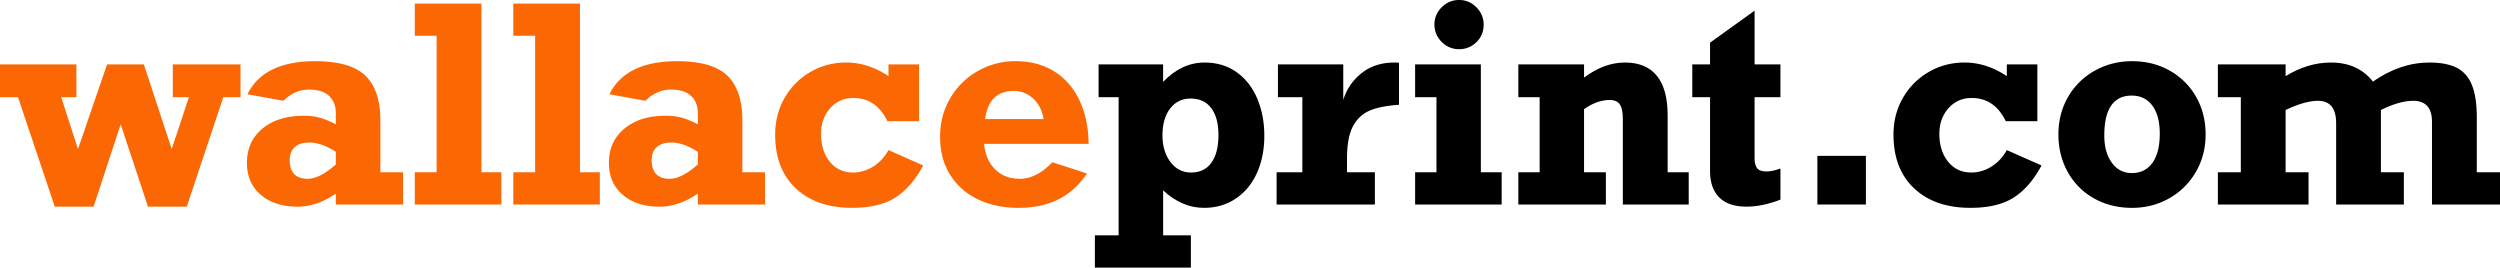
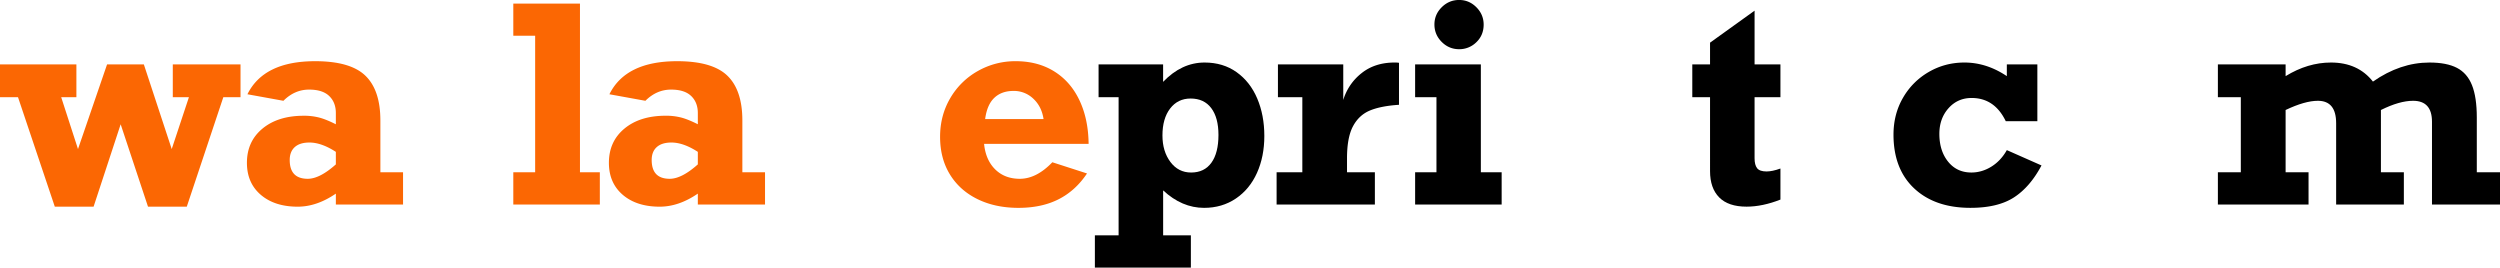
<svg xmlns="http://www.w3.org/2000/svg" viewBox="0 0 5493.46 587.99">
  <defs>
    <style>.cls-1{fill:#fb6703;}</style>
  </defs>
  <g id="Layer_2" data-name="Layer 2">
    <g id="Layer_3" data-name="Layer 3">
      <path class="cls-1" d="M134.47,213.57l36.92,114,63.86-186h80.86l61.23,186,37.8-114H379.69V141.5H528.52v72.07h-37.8L410.45,454.1H325.2l-60.06-181L205.66,454.1H120.41L39.55,213.57H0V141.5H167.87v72.07Z" />
      <path class="cls-1" d="M835.84,264.55v114h49.8v70.89H738v-24q-41.9,28.71-83.79,28.71-50.69,0-81.15-26.07t-30.47-70.32q0-46.86,34.13-75.14t90.67-28.27a132.21,132.21,0,0,1,35,4.24q15.39,4.26,35.6,14.51V248.44q0-23.44-14.65-37.5t-44-14.06q-31.93,0-56.54,24.6l-79.1-14.35q36-72.66,148.83-72.66,77.34,0,110.3,31.79T835.84,264.55ZM676.17,392.87q26.37,0,61.82-31.64V333.69q-31.65-20.51-58-20.51-21.09,0-32.23,10t-11.13,28.42Q636.62,392.87,676.17,392.87Z" />
-       <path class="cls-1" d="M1101.56,378.52v70.89H911.43V378.52h48v-300h-48V7.91h146.48V378.52Z" />
      <path class="cls-1" d="M1318.07,378.52v70.89H1127.93V378.52h48v-300h-48V7.91h146.48V378.52Z" />
      <path class="cls-1" d="M1631.25,264.55v114h49.8v70.89H1533.4v-24q-41.89,28.71-83.79,28.71-50.68,0-81.15-26.07T1338,357.71q0-46.86,34.13-75.14t90.67-28.27a132.21,132.21,0,0,1,35,4.24q15.39,4.26,35.6,14.51V248.44q0-23.44-14.65-37.5t-44-14.06q-31.93,0-56.54,24.6l-79.1-14.35q36-72.66,148.83-72.66,77.34,0,110.3,31.79T1631.25,264.55ZM1471.58,392.87q26.37,0,61.82-31.64V333.69q-31.65-20.51-58-20.51-21.09,0-32.23,10T1432,351.56Q1432,392.87,1471.58,392.87Z" />
-       <path class="cls-1" d="M1952.34,167.29V141.5h67.09V266.31H1950q-24.62-51-75-51-30.76,0-50.83,22.56t-20.07,56.25q0,37.22,19.19,61.08t51.12,23.88q23.14,0,43.95-12.89t34-36.33l76.18,33.69q-25.2,47.46-60.65,70.32t-95.51,22.85q-77.92,0-123.48-42.63T1703.32,295.9q0-45.12,21-81.15A153.19,153.19,0,0,1,1781,158.06q35.73-20.66,78.22-20.66Q1907.81,137.4,1952.34,167.29Z" />
      <path class="cls-1" d="M2392.09,316.11H2162.4q3.53,35.46,24.47,56.11t54.05,20.65q36.61,0,71.48-36.33l76.17,24.61q-25.2,37.8-62.4,56.69T2238,456.74q-51,0-90.09-19.19t-60.64-54.35q-21.54-35.15-21.54-82.61,0-46.87,22.41-85A160.88,160.88,0,0,1,2148.78,156a166.38,166.38,0,0,1,83.06-21.54q48.61,0,84.66,22.41T2372,220.46Q2391.51,261.62,2392.09,316.11ZM2227.15,199.8q-26.37,0-42.34,15.24t-20.06,46.58h128.32q-4.11-27.54-22.42-44.68A61.51,61.51,0,0,0,2227.15,199.8Z" />
      <path d="M2778.22,298.83q0,45.12-16.11,81t-46.44,56.4q-30.32,20.5-69.87,20.51-48.63,0-89.94-38.38v98.73h60.94V588H2405.86v-70.9H2458V213.57h-44V141.5h141.8v38.38q40.71-42.46,91.11-42.48,40.72,0,70.46,21.24t45.27,57.86Q2778.23,253.13,2778.22,298.83ZM2617.38,379.1q29,0,44.53-21.53t15.53-61.09q0-37.78-15.82-58.88t-45.41-21.1q-28.12,0-45,22t-16.85,59.18q0,34.86,17.44,58.15T2617.38,379.1Z" />
      <path d="M3074.12,138v92.28q-40.42,2.64-64.31,12.75t-36.91,34.71q-13,24.61-13,70.32v30.47h61.23v70.89H2805.18V378.52h56.54V213.57h-53.61V141.5h143.55v78.23a118,118,0,0,1,40.14-58.89q29.29-23.43,72.65-23.44A58.62,58.62,0,0,1,3074.12,138Z" />
      <path d="M3299.71,378.52v70.89H3109.57V378.52h46.88V213.57h-46.88V141.5H3254v237ZM3260.16,53.91q0,23.43-16,38.81a52.81,52.81,0,0,1-37.94,15.39q-22.27,0-38.23-16t-16-38.23q0-22,16-37.94t38.23-16q22,0,37.94,16T3260.16,53.91Z" />
-       <path d="M3664.45,253.12v125.4h46.29v70.89H3566V261q0-21.69-6.6-31.5t-22.12-9.81q-28.12,0-56.54,20.21V378.52h48v70.89H3336.33V378.52h46.87V213.57h-46.87V141.5h144.43v29q43.95-33.1,90.24-33.11,46,0,69.72,29.15T3664.45,253.12Z" />
      <path d="M3912.3,141.5v72.07h-56.83V348.05q0,14.35,5.57,21.53t20.8,7.18q12.59,0,30.46-6.45v68.26q-39.54,15.54-74.41,15.53-40.14,0-60.2-20.36t-20.07-57.57V213.57h-39V141.5h39V93.75l97.85-70.31V141.5Z" />
-       <path d="M3993.46,449.41V342.48H4100.1V449.41Z" />
      <path d="M4409.77,167.29V141.5h67.09V266.31h-69.44q-24.6-51-75-51-30.77,0-50.83,22.56t-20.07,56.25q0,37.22,19.19,61.08t51.13,23.88q23.13,0,43.94-12.89t34-36.33l76.17,33.69q-25.2,47.46-60.65,70.32t-95.5,22.85q-77.94,0-123.49-42.63T4160.74,295.9q0-45.12,20.95-81.15a153.19,153.19,0,0,1,56.69-56.69q35.74-20.66,78.22-20.66Q4365.23,137.4,4409.77,167.29Z" />
-       <path d="M4846.58,295.31q0,46-21.68,82.91a155.32,155.32,0,0,1-58.59,57.72q-36.92,20.79-81.15,20.8-46.89,0-83.79-20.8a148,148,0,0,1-57.57-57.72q-20.66-36.92-20.66-82.91,0-45.71,21.24-82.32a153.33,153.33,0,0,1,58.45-57.57q37.2-20.94,82.33-20.95,46,0,82.91,20.95A150.7,150.7,0,0,1,4825.78,213Q4846.58,249.62,4846.58,295.31Zm-162,85q28.71,0,45-22.41t16.26-64.31q0-39.26-16.26-61.37T4684,210.06q-29.59,0-44.82,21.82t-15.23,65.78q0,37.2,16.55,59.91T4684.57,380.27Z" />
      <path d="M5214.26,179.3q60-41.9,124.22-41.9,37.79,0,60.35,11.72t33.1,38.09q10.55,26.37,10.55,70.9V378.52h51v70.89H5344V267.48q0-46-41.6-46-29.88,0-70.6,20.22V378.52h50.39v70.89H5133.4V270.7q0-49.21-40.14-49.22-28.42,0-70.9,20.22V378.52h50.39v70.89H4873.54V378.52h50.39V213.57h-50.39V141.5h148.82v25.79Q5071,137.4,5122,137.4,5181.45,137.4,5214.26,179.3Z" />
    </g>
  </g>
</svg>